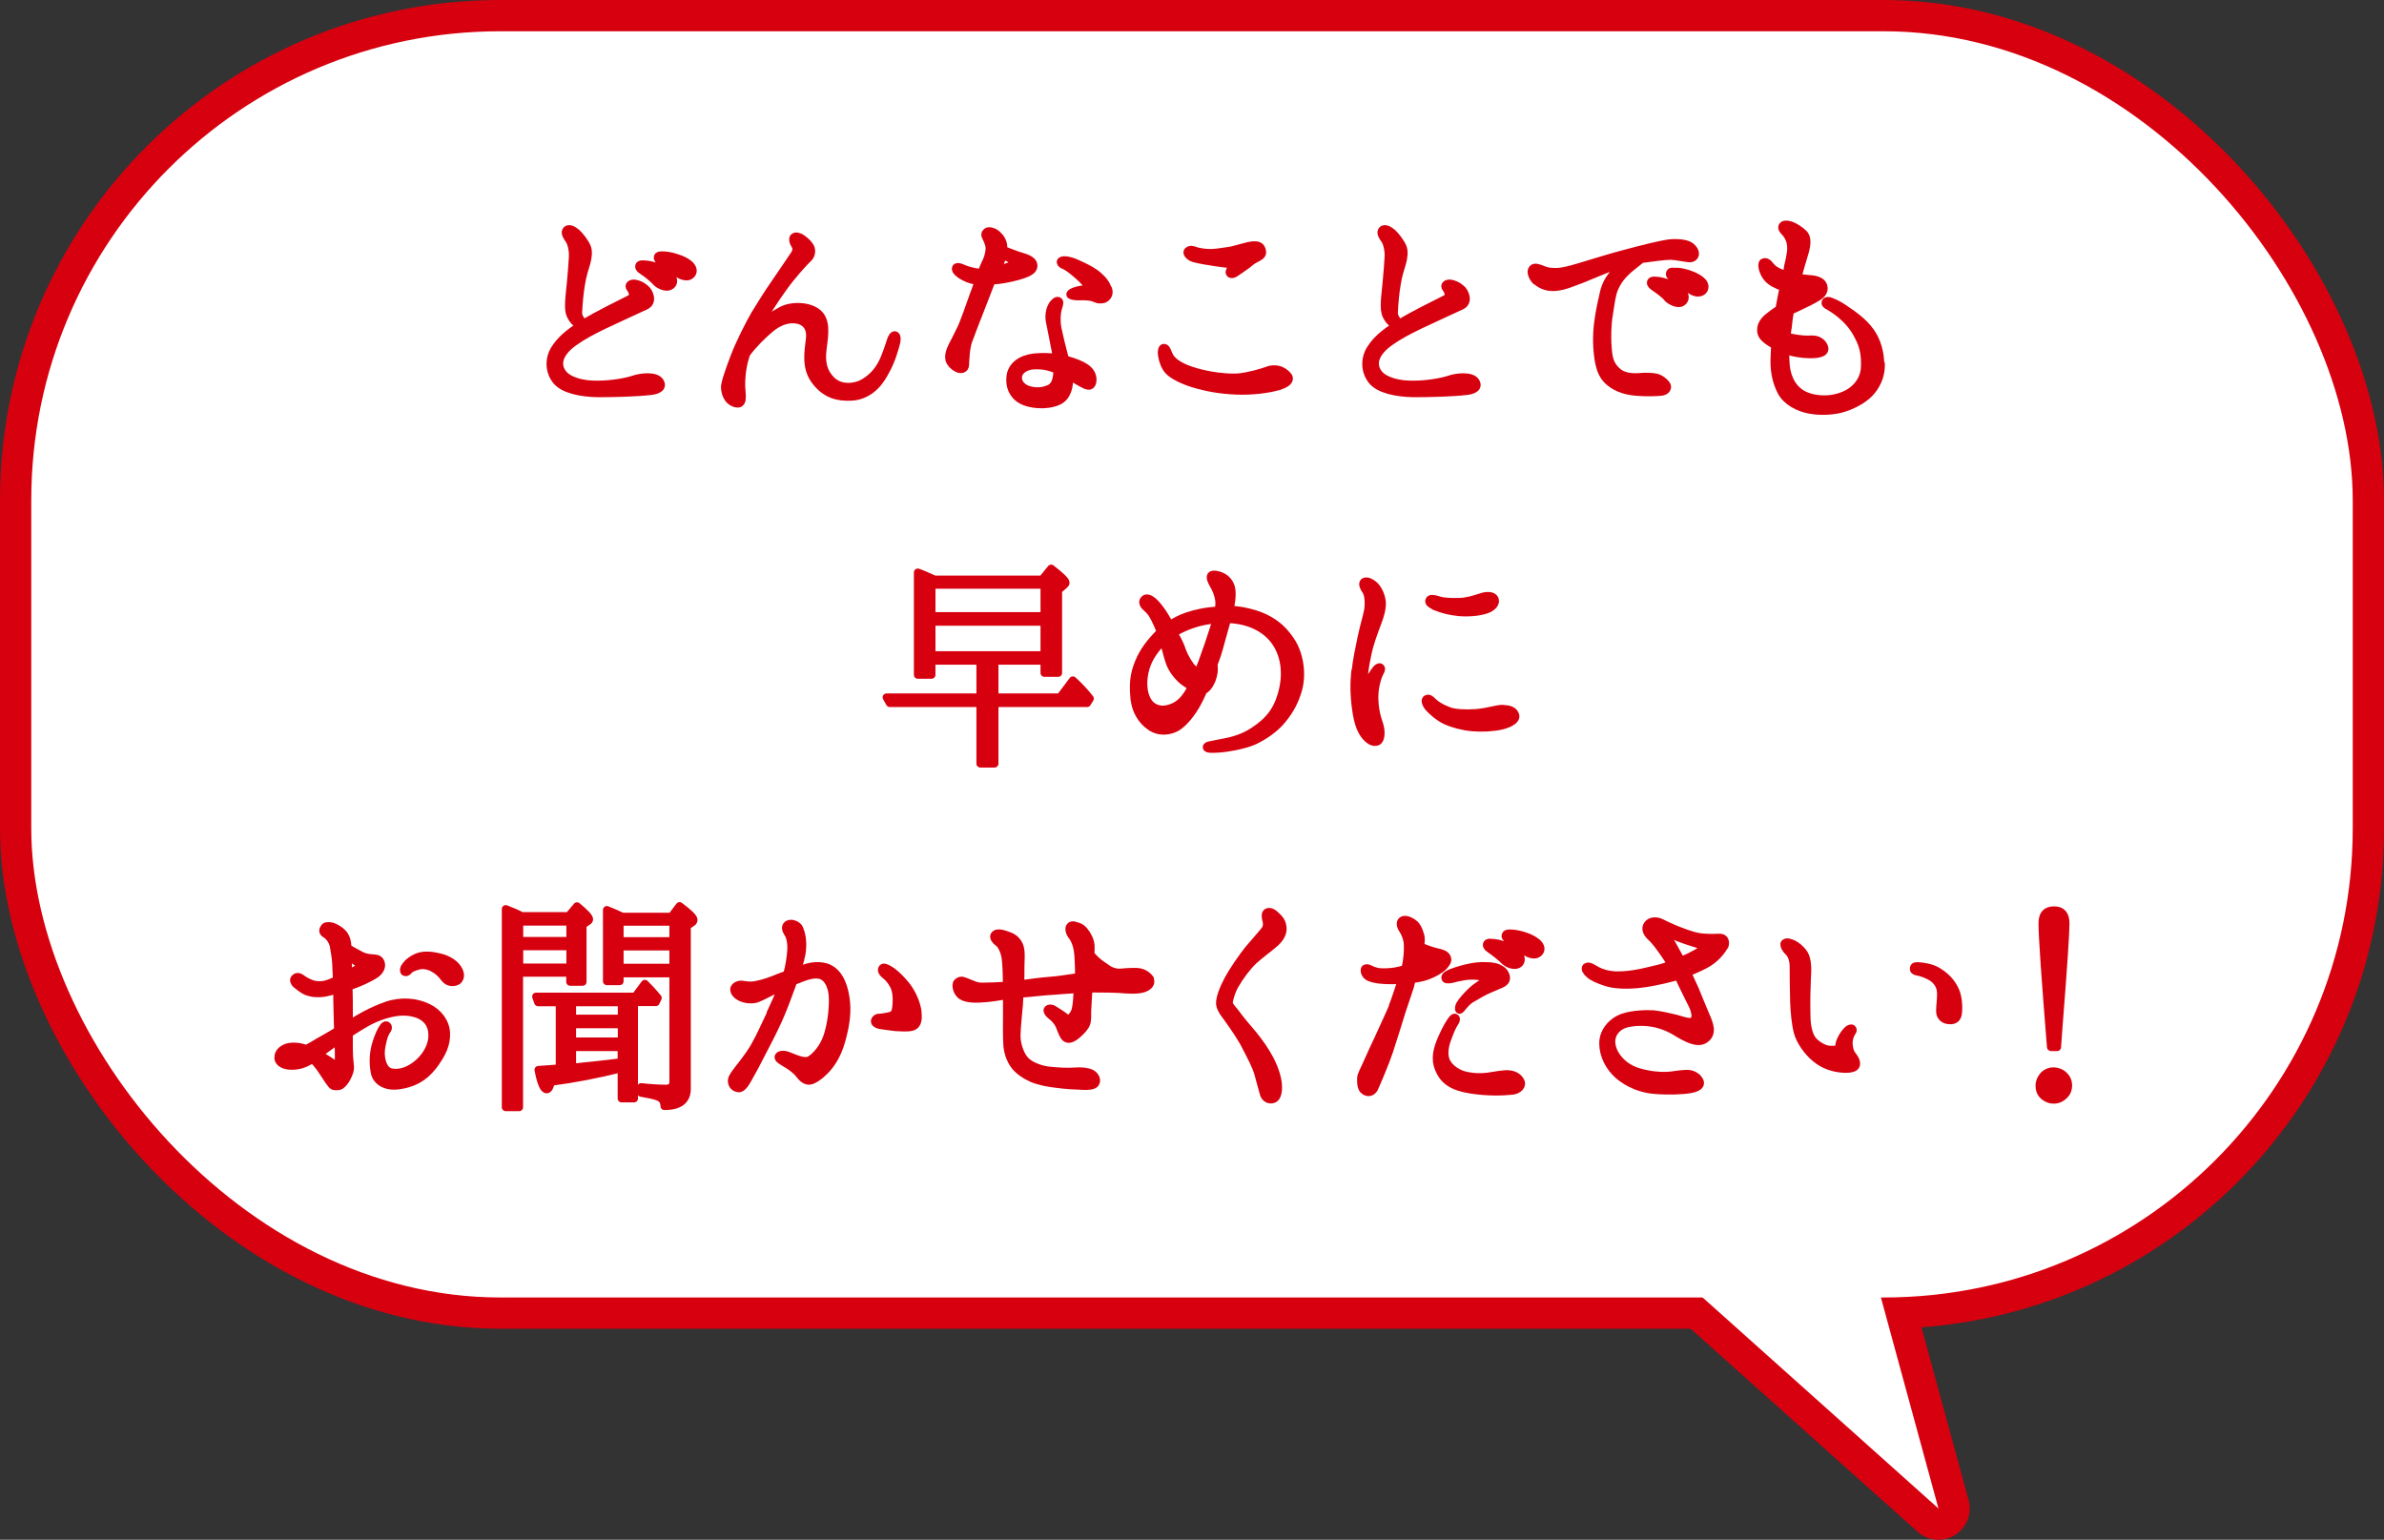
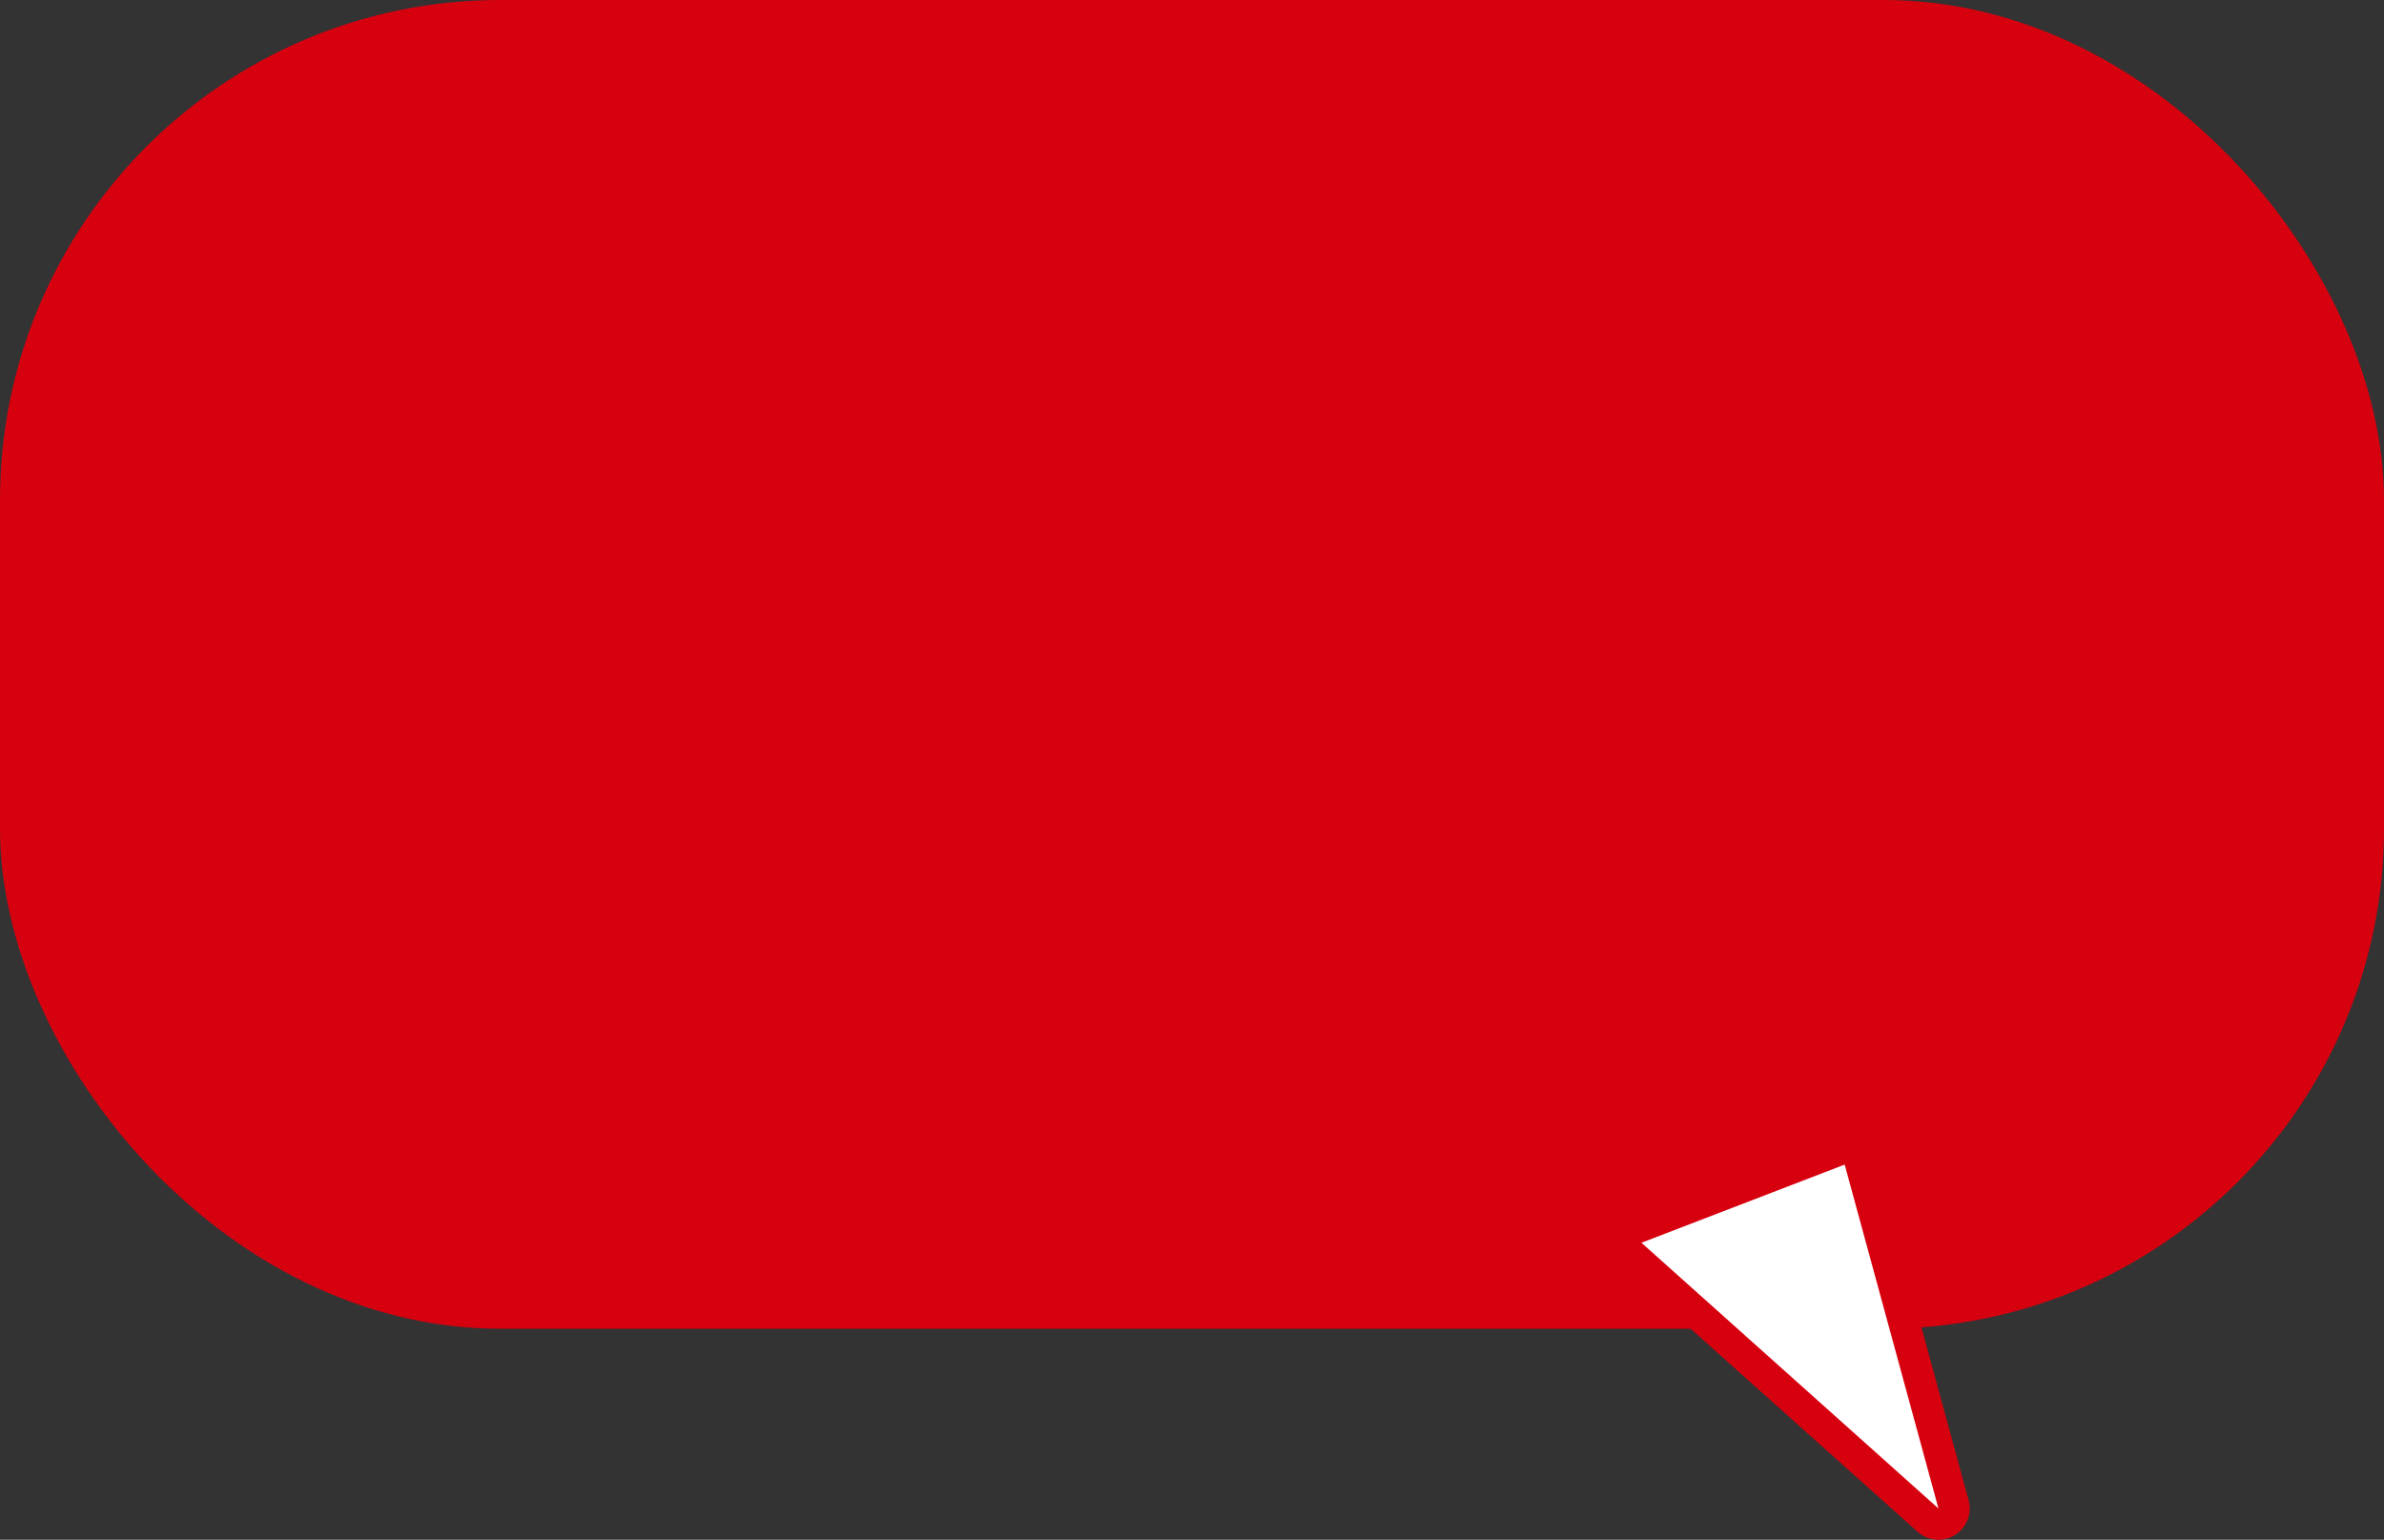
<svg xmlns="http://www.w3.org/2000/svg" id="a" data-name="レイヤー 1" width="152.5" height="98.5" viewBox="0 0 152.5 98.5">
  <rect x="0" y="0" width="152.5" height="98.5" fill="#333333" stroke="none" />
  <defs>
    <style>
      .b {
        fill: #fff;
      }

      .c, .d, .e {
        fill: #d7000f;
      }

      .d, .e, .f {
        stroke: #d7000f;
        stroke-linecap: round;
        stroke-linejoin: round;
      }

      .d, .f {
        stroke-width: 4px;
      }

      .e {
        stroke-width: .5px;
      }

      .f {
        fill: none;
      }
    </style>
  </defs>
  <g>
    <g>
      <rect class="c" x="2" y="2" width="148.5" height="81" rx="30" ry="30" />
      <rect class="f" x="2" y="2" width="148.5" height="81" rx="30" ry="30" />
    </g>
    <polygon class="d" points="105 79.5 124 96.5 118 74.5 105 79.5" />
  </g>
  <g>
-     <rect class="b" x="2" y="2" width="148.5" height="81" rx="30" ry="30" />
    <polygon class="b" points="105 79.5 124 96.5 118 74.5 105 79.5" />
  </g>
  <g>
    <path class="e" d="m41.61,25.02c-.86.1-2.27.14-3.36.14-1.09-.02-2.21-.24-2.67-.82-.45-.56-.5-1.38-.08-2.03.38-.59.9-1.02,1.62-1.47-.35-.19-.62-.54-.69-.88-.1-.42.03-1.3.08-1.86.05-.58.11-1.2.13-1.67.02-.46-.1-.88-.22-1.07-.14-.19-.29-.43-.22-.58.13-.26.46-.08.67.1.21.18.54.61.67.91.13.29.06.72-.03,1.04-.1.35-.26.8-.34,1.36-.1.54-.16,1.33-.18,1.76-.02.27.1.46.35.74.95-.58,2.03-1.1,2.98-1.58.26-.14.16-.46,0-.67-.16-.19.05-.34.3-.3.18.03.42.11.66.32.27.22.53.86.02,1.1-2.11.99-3.54,1.57-4.58,2.32-1.01.72-1.18,1.49-.66,2.08.43.46,1.33.66,2.18.64.85,0,1.78-.16,2.27-.32.51-.18,1.44-.27,1.7.13.24.38-.14.56-.59.61Zm.35-7c-.22-.22-.51-.48-.91-.74-.14-.08-.21-.21-.14-.32.05-.06.19-.06.27-.05.26,0,.54.06.88.18.32.13.8.38.94.66.16.27.02.51-.22.58-.22.06-.58-.06-.82-.3Zm1.26-.66c-.22-.29-.5-.46-.98-.67-.14-.06-.21-.19-.14-.3.05-.06.19-.06.26-.06.27,0,.56.05.9.16.34.1.82.32.98.59.18.27.03.51-.19.59-.22.06-.59-.05-.82-.3Z" />
    <path class="e" d="m57.35,21.85c-.13.48-.3,1.2-.8,2.06-.46.85-1.17,1.41-2.05,1.47-.88.05-1.66-.13-2.32-.98-.67-.85-.48-1.84-.38-2.71.11-.88-.42-1.23-1.02-1.26-.61-.02-1.15.27-1.62.69-.4.34-.98.91-1.41,1.49-.03.1-.08.22-.1.3-.21.72-.27,1.57-.21,2.1.05.5,0,.67-.08.74-.05.1-.29.11-.56-.06-.29-.19-.4-.56-.43-.85s.27-1.12.61-2.02c.34-.9.98-2.14,1.31-2.71.32-.53.88-1.42,1.3-2.02.42-.62,1.02-1.49,1.23-1.81.22-.34.08-.54,0-.67-.08-.13-.13-.32-.05-.42.11-.13.35-.05.5.05.16.11.34.24.51.48.19.24.13.62-.08.8-.19.18-.64.66-1.14,1.28-.5.61-1.23,1.7-1.7,2.48-.14.24-.29.53-.43.8.54-.61,1.04-.94,1.57-1.22.67-.35,1.76-.3,2.31.16.56.48.45,1.3.32,2.27-.11.85,0,1.5.58,2.06.56.54,1.49.46,2.03.14.56-.32.9-.74,1.15-1.18.26-.46.53-1.34.59-1.52.06-.19.16-.37.27-.35.1.03.14.19.1.38Z" />
    <path class="e" d="m60.75,23.05c-.11-.26.02-.62.16-.91.16-.29.3-.59.51-1.01.22-.4.64-1.65.86-2.26.11-.26.21-.58.32-.9-.06-.02-.14-.02-.21-.02-.35-.06-.62-.18-.93-.37-.24-.16-.38-.35-.3-.46.08-.1.34,0,.46.06.19.08.37.14.7.21.13.03.27.05.48.05.06-.21.14-.37.19-.5.21-.4.27-.66.3-.93.05-.27-.1-.59-.19-.78-.11-.19-.1-.3.02-.4.13-.11.45,0,.59.11.14.13.32.26.43.59.05.14.05.29.03.46.1.03.18.06.27.1.22.08.56.22.9.32s.54.19.66.32c.13.13.16.34.03.5s-.4.29-.9.43c-.51.14-1.09.26-1.65.29h-.05s-.02.06-.03.08c-.08.21-.48,1.25-.67,1.73-.18.46-.61,1.55-.77,2-.18.45-.21,1.3-.22,1.58s-.27.34-.5.22c-.21-.1-.4-.27-.51-.53Zm2.99-5.75c.29-.06.54-.16.82-.27.24-.1.35-.22.34-.27-.02-.06-.18-.14-.3-.22-.1-.05-.29-.14-.45-.24-.03.14-.1.29-.14.43-.06.16-.14.37-.26.58Zm3.86,5.59c-.03-.29-.1-.54-.14-.77-.08-.45-.21-1.06-.29-1.47-.1-.42-.02-.82.11-1.06.11-.22.32-.4.42-.34.13.06.05.22-.03.51-.08.3-.11.77-.02,1.25.1.48.27,1.2.42,1.75.03.08.05.16.08.24.62.16,1.07.37,1.23.48.18.1.4.3.48.58.08.29,0,.56-.14.61-.16.05-.38-.08-.75-.29-.18-.1-.38-.22-.61-.35.02.13.03.24.03.3,0,.27-.06,1.04-.69,1.33-.78.35-1.83.21-2.32-.05-.5-.26-.85-.8-.74-1.58.1-.64.67-1.07,1.52-1.17.54-.05.98-.03,1.44.03Zm-.02.75c-.43-.18-.83-.29-1.46-.26-.5.02-.96.32-.99.7-.05.35.19.7.64.85.46.14.88.13,1.31-.05.43-.16.53-.61.56-1.17v-.03s-.05-.03-.06-.05Zm3.31-5.15c.11.34-.08.53-.22.61-.13.08-.4.08-.53.02-.13-.06-.3-.13-.51-.14-.19-.03-.45-.02-.74-.02-.3-.02-.43-.06-.43-.13,0-.03.06-.11.19-.16.13-.06.38-.14.66-.16.26-.02.34-.13.21-.3-.13-.21-.42-.48-.74-.75-.32-.27-.58-.45-.74-.5-.16-.06-.22-.18-.18-.24.08-.1.3-.1.56-.03.24.06.43.14.8.32.38.18.77.38,1.07.66.3.26.46.48.59.83Z" />
    <path class="e" d="m75.03,23.08c.43.37.94.56,1.49.72.9.26,1.98.38,2.67.34.69-.06,1.55-.32,1.86-.43.29-.13.67-.11.9,0,.22.1.45.29.5.45.03.18-.08.37-.7.56-.64.18-1.68.32-2.72.27-1.01-.05-1.78-.18-2.72-.46-.75-.24-1.28-.53-1.55-.8-.27-.29-.38-.69-.43-.98-.05-.3.02-.5.11-.5.14-.02.22.18.27.32.06.13.13.34.34.51Zm4.03-6.15c-.35-.02-.7-.06-1.26-.14-.54-.08-1.12-.18-1.44-.27-.32-.11-.48-.35-.38-.45.13-.14.32-.1.51-.02.18.06.58.13.9.13s.77-.06,1.25-.14c.48-.08,1.12-.32,1.5-.35.38-.03.53.08.59.35.08.29-.18.38-.45.53-.21.11-.29.19-.51.37-.19.14-.51.35-.69.48-.19.14-.3.14-.37.1-.1-.08-.06-.18,0-.26.08-.05.35-.32.35-.32Z" />
    <path class="e" d="m93.79,25.02c-.86.1-2.27.14-3.36.14-1.09-.02-2.21-.24-2.67-.82-.45-.56-.5-1.38-.08-2.03.38-.59.9-1.02,1.62-1.47-.35-.19-.62-.54-.69-.88-.1-.42.03-1.3.08-1.86.05-.58.11-1.2.13-1.67.02-.46-.1-.88-.22-1.07-.14-.19-.29-.43-.22-.58.13-.26.46-.08.67.1.21.18.54.61.67.91.13.29.06.72-.03,1.04-.1.35-.26.8-.34,1.36-.1.54-.16,1.33-.18,1.76-.02.27.1.46.35.74.95-.58,2.03-1.1,2.98-1.58.26-.14.16-.46,0-.67-.16-.19.05-.34.3-.3.18.03.42.11.66.32.27.22.53.86.02,1.1-2.11.99-3.54,1.57-4.58,2.32-1.01.72-1.18,1.49-.66,2.08.43.46,1.33.66,2.18.64.85,0,1.78-.16,2.27-.32.51-.18,1.44-.27,1.7.13.24.38-.14.56-.59.61Z" />
    <path class="e" d="m98.25,17.97c-.21-.21-.38-.59-.22-.77.13-.16.4-.05.61.03.24.1.48.18.94.16.48,0,1.39-.29,1.91-.45.5-.14,1.6-.5,2.59-.75.96-.26,2.06-.53,2.58-.61.5-.08,1.15-.03,1.42.14.26.16.42.45.32.64-.11.19-.3.19-.56.14-.26-.03-.58-.11-.96-.13-.38,0-1.12.1-1.78.19-.03,0-.06.02-.11.02-.21.18-.54.42-.82.66-.38.35-.66.66-.9,1.2-.18.42-.24,1.01-.34,1.63-.11.59-.16,1.62-.05,2.53.06.54.26.91.62,1.2.3.26.79.35,1.3.32.54-.05.88-.02,1.14.03.26.06.53.27.66.46.13.19-.02.43-.35.46-.37.03-.93.05-1.55,0-.61-.05-1.2-.19-1.73-.62-.42-.34-.61-.79-.72-1.47-.11-.72-.13-1.49-.03-2.31.11-.85.26-1.44.37-1.94.11-.51.38-.98.7-1.3.19-.19.51-.48.77-.66-.27.06-.54.14-.83.26-.59.22-1.54.62-2.03.82-.53.19-1.1.46-1.67.51-.58.06-1.02-.16-1.28-.42Zm8.44,1.1c-.22-.24-.53-.48-.93-.75-.13-.1-.21-.21-.13-.32.05-.06.19-.06.27-.05.24,0,.53.08.86.19.34.11.82.37.96.66.14.26,0,.51-.22.58-.22.06-.58-.08-.82-.3Zm1.28-.67c-.24-.29-.53-.45-.99-.66-.14-.06-.21-.21-.14-.3.05-.1.18-.06.27-.06.24-.02.54.03.88.14.32.1.8.32.98.59.16.26.03.53-.21.59-.21.08-.59-.06-.78-.3Z" />
    <path class="e" d="m120.32,23.27c.02.64-.19,1.22-.58,1.71-.37.48-1.07.88-1.73,1.1-.64.22-1.54.27-2.27.13-.72-.14-1.46-.53-1.79-1.15-.35-.67-.5-1.44-.43-2.38,0-.19.02-.4.03-.59-.06-.03-.13-.08-.19-.11-.48-.29-.71-.51-.71-.86-.02-.38.29-.71.51-.87.16-.13.38-.29.66-.48.11-.59.19-1.04.27-1.39-.1-.03-.18-.08-.29-.11-.43-.18-.72-.38-.91-.74-.19-.35-.21-.72-.08-.75.26-.1.38.21.62.42.21.16.51.3.83.38.05-.19.1-.35.11-.51.08-.35.14-.59.18-.88.05-.29.02-.54-.03-.75-.06-.19-.19-.45-.34-.59-.14-.14-.22-.27-.16-.38s.22-.14.45-.08c.29.08.64.3.91.56.27.27.21.77,0,1.42-.11.38-.27.9-.4,1.38.26.05.53.08.79.1.46.03.77.16.86.42.1.27-.03.54-.34.72-.29.19-.83.45-1.36.7-.14.06-.29.13-.42.19-.06.34-.11.67-.14,1.01-.03.22-.06.42-.1.62.37.13,1.06.22,1.39.21.34-.03.56,0,.75.13.19.11.35.4.29.54-.05.14-.21.22-.53.26-.53.05-1.12-.02-1.55-.13-.13-.03-.27-.08-.4-.11-.02.22-.02.46,0,.72.03.8.29,1.55.94,2,.64.45,1.81.56,2.72.19.9-.34,1.39-1.09,1.41-1.84.03-.75-.06-1.31-.42-1.98-.32-.64-.72-1.04-1.09-1.36-.35-.3-.67-.48-.8-.56-.14-.06-.26-.16-.19-.27.03-.08.19-.08.3-.03.24.1.42.16.83.43.69.46,1.3.9,1.74,1.52s.62,1.41.62,2.06Zm-6.67-2.1c.02-.32.06-.62.11-.9-.06.03-.11.08-.18.11-.32.19-.35.42-.16.61.08.06.14.13.22.18Zm1.14-2.64s-.02.06-.03.1c-.06.19-.1.42-.14.62.26-.14.51-.3.59-.37.16-.11.24-.34-.21-.35h-.21Z" />
    <path class="e" d="m66.68,37.06l.56-.69c.62.48.93.78.93.91,0,.05-.05.1-.14.18l-.34.29v5.3h-.88v-.78h-3.19v2.34h4.19l.82-1.09c.42.38.78.77,1.09,1.17l-.18.29h-5.92v3.87h-.91v-3.87h-5.79l-.21-.37h6v-2.34h-3.12v.9h-.88v-6.55c.29.1.64.26,1.07.45h6.9Zm-7.09.35v2h7.22v-2h-7.22Zm7.22,4.5v-2.13h-7.22v2.13h7.22Z" />
    <path class="e" d="m72.57,44.77c-.06-.66-.1-1.38.18-2.14.27-.77.66-1.33,1.23-1.94.08-.1.18-.18.27-.27-.13-.32-.26-.61-.37-.83-.16-.32-.3-.51-.51-.69-.18-.14-.34-.38-.19-.53.11-.16.34-.1.53.06.14.11.29.26.51.56.19.24.42.64.61.98.34-.22.69-.4,1.09-.54.61-.21,1.25-.34,2.03-.38.05-.29.06-.51.03-.69-.06-.38-.21-.71-.37-.98-.1-.18-.22-.42-.14-.56.1-.14.51-.03.69.06.18.08.46.29.58.67.1.37.05.88-.08,1.46.56,0,1.02.1,1.58.26.69.21,1.36.58,1.84,1.1.46.51.78.99.96,1.71.18.7.18,1.47-.02,2.11-.16.53-.43,1.17-.98,1.83-.4.5-.95.91-1.54,1.23-.46.26-1.06.42-1.68.53-.56.11-1.06.13-1.28.13s-.35-.03-.35-.11.1-.11.26-.14c.18-.03.5-.1.9-.18.62-.11,1.3-.34,1.86-.72,1.02-.67,1.57-1.39,1.86-2.67.29-1.28.02-2.46-.66-3.26-.66-.77-1.71-1.2-2.91-1.22-.13.48-.27.94-.42,1.5-.14.56-.3,1.01-.45,1.39.02.08.02.19.02.27.02.3-.11.72-.24.94-.1.18-.24.38-.43.45-.13.3-.27.59-.4.83-.34.62-.82,1.23-1.28,1.52-.45.27-1.14.37-1.71-.03-.59-.4-.94-1.07-1.01-1.71Zm.72-.19c.19.58.7.87,1.25.8.56-.08,1.02-.38,1.34-.85.11-.14.24-.37.35-.59-.14-.1-.32-.21-.5-.34-.38-.29-.75-.78-.9-1.2-.14-.38-.24-.86-.4-1.42-.48.45-.85.98-1.04,1.46-.3.74-.32,1.57-.11,2.14Zm2.03-4.23c-.08.05-.16.08-.24.14.18.32.42.74.54,1.14.18.48.5.98.69,1.15.13.11.27.19.35.21.08-.21.18-.45.26-.67.3-.82.51-1.44.78-2.29.05-.14.08-.29.13-.4-.96.06-1.79.34-2.51.72Z" />
-     <path class="e" d="m86.71,42.95c.08-.75.21-1.34.38-2.16.18-.85.32-1.23.42-1.75.08-.53.02-1.02-.13-1.25-.14-.19-.26-.45-.13-.56.18-.13.5.05.72.27.21.24.38.59.43,1.01.03.4-.13.91-.24,1.2-.11.3-.35.93-.48,1.36-.14.42-.24.93-.32,1.36-.08.46-.11.8-.13,1.14-.02.27,0,.46.06.46.08,0,.13-.16.19-.3.16-.34.4-.72.51-.86.11-.14.21-.22.3-.18.1.06.06.19-.02.32-.11.19-.35.86-.35,1.57s.13,1.25.32,1.79c.13.42.11.98-.14,1.07-.26.11-.59-.11-.82-.43-.22-.3-.42-.74-.54-1.65-.13-.91-.13-1.68-.05-2.42Zm5.07,2.05c.24.19.53.34.9.48.35.14,1.04.18,1.73.13.71-.05,1.34-.27,1.68-.27.35.02.72.06.83.38.13.3-.3.56-.86.7-.58.13-1.26.16-1.87.11-.59-.05-1.23-.22-1.7-.43-.45-.21-.9-.61-1.09-.83-.21-.24-.27-.5-.14-.56.18-.11.35.16.53.29Zm0-6.23c-.22-.1-.42-.22-.35-.37.06-.14.27-.11.62,0,.35.11.85.11,1.3.1s.9-.14,1.39-.3c.37-.13.75-.11.86.1.13.22-.06.54-.53.7s-1.18.22-1.76.16c-.58-.06-.98-.16-1.54-.38Z" />
+     <path class="e" d="m86.71,42.95c.08-.75.21-1.34.38-2.16.18-.85.32-1.23.42-1.75.08-.53.02-1.02-.13-1.25-.14-.19-.26-.45-.13-.56.18-.13.5.05.72.27.21.24.38.59.43,1.01.03.4-.13.91-.24,1.2-.11.3-.35.93-.48,1.36-.14.42-.24.93-.32,1.36-.08.46-.11.8-.13,1.14-.02.27,0,.46.06.46.08,0,.13-.16.19-.3.16-.34.4-.72.51-.86.11-.14.21-.22.3-.18.1.06.06.19-.02.32-.11.19-.35.86-.35,1.57s.13,1.25.32,1.79c.13.42.11.98-.14,1.07-.26.11-.59-.11-.82-.43-.22-.3-.42-.74-.54-1.65-.13-.91-.13-1.68-.05-2.42Zm5.07,2.05c.24.19.53.34.9.48.35.14,1.04.18,1.73.13.71-.05,1.34-.27,1.68-.27.35.02.72.06.83.38.13.3-.3.56-.86.7-.58.13-1.26.16-1.87.11-.59-.05-1.23-.22-1.7-.43-.45-.21-.9-.61-1.09-.83-.21-.24-.27-.5-.14-.56.18-.11.35.16.53.29Zm0-6.23c-.22-.1-.42-.22-.35-.37.06-.14.27-.11.62,0,.35.11.85.11,1.3.1s.9-.14,1.39-.3c.37-.13.75-.11.86.1.13.22-.06.54-.53.7s-1.18.22-1.76.16Z" />
    <path class="e" d="m17.81,67.66c-.03-.29.21-.54.56-.66.37-.1.86-.05,1.2.1.27-.11.59-.32.83-.46.19-.11.69-.38,1.22-.71-.02-.54-.03-1.23-.05-1.98,0-.22,0-.43-.02-.64-.34.1-.64.18-.85.21-.34.05-.74.03-1.1-.11-.29-.13-.56-.38-.67-.46-.1-.1-.19-.27-.06-.38.13-.13.27-.08.42.02.14.11.3.21.62.34.3.11.62.11.9.05.22-.06.43-.14.74-.29-.02-.48-.05-.86-.05-1.07-.02-.35-.1-.8-.16-1.14-.08-.32-.3-.61-.53-.74-.21-.13-.14-.3-.06-.4.06-.1.21-.13.46-.08.24.06.56.27.7.42.14.13.27.4.3.66,0,.06.02.16.02.29.27.19.61.35.88.5.32.16.62.16.86.18.22.02.34.1.4.32.06.24-.08.53-.42.74-.37.22-.93.5-1.57.71-.02.02-.05.02-.08.03,0,.35.02.69.02.91v1.52c.67-.43,1.5-.9,2.42-1.22.94-.32,1.92-.22,2.62.13.66.3,1.15.93,1.18,1.63.03.71-.24,1.31-.83,2.1-.61.79-1.34,1.15-2.24,1.26-.8.1-1.38-.26-1.5-.82-.11-.56-.1-1.15.05-1.73.16-.58.37-1.02.53-1.22.16-.21.35,0,.24.18-.13.18-.26.4-.38,1.06-.14.64.03,1.54.59,1.68.58.13,1.23-.11,1.79-.61.56-.51.83-1.12.86-1.63.03-.48-.11-.93-.48-1.22-.35-.3-.98-.45-1.62-.4-.66.06-1.46.32-2.16.72-.35.21-.72.43-1.07.66v.96c0,.34.02.71.06,1.03.06.32-.06.59-.18.82-.11.24-.29.43-.4.51-.13.08-.24.06-.34.06-.11,0-.19-.03-.26-.13-.06-.06-.22-.29-.43-.62-.18-.27-.42-.66-.78-.99-.08.06-.19.13-.27.16-.4.22-.77.29-1.18.27-.42-.03-.7-.21-.74-.48Zm.56-.21c.03.06.14.1.29.06.18-.02.3-.06.53-.18-.5-.14-.87,0-.82.11Zm2,0c.27.14.5.29.71.42.27.19.38.26.45.22.13-.05.14-.21.14-.38,0-.19,0-.67-.02-1.19-.14.1-.29.21-.42.3-.34.24-.62.46-.87.62Zm1.87-6.39c.02.32.03.67.03.94,0,.1.02.21.02.3.24-.11.43-.24.61-.35.16-.1.19-.24-.03-.37-.16-.1-.38-.3-.62-.53Zm7.06,1.66c-.21.16-.61.18-.85-.13-.21-.27-.37-.46-.75-.67-.35-.19-.7-.21-.98-.13-.26.08-.45.14-.59.3-.08.1-.16.14-.26.08-.03-.05-.06-.13,0-.26.1-.18.27-.4.69-.62.4-.21.91-.21,1.52-.06.53.11.96.38,1.18.7.21.3.24.61.03.79Z" />
    <path class="e" d="m36.37,58.61l.54-.64c.53.43.78.72.78.83,0,.06-.03.1-.1.14l-.32.22v3.65h-.8v-.58h-3.26v8.6h-.86v-12.68c.42.16.74.3,1.02.45h2.99Zm-3.15.35v1.23h3.26v-1.23h-3.26Zm0,2.93h3.26v-1.35h-3.26v1.35Zm6.55,6.45c-1.52.38-3.02.67-4.53.87-.06.32-.16.48-.27.48-.19,0-.37-.42-.53-1.25.8-.05,1.26-.1,1.36-.1v-4.22h-1.38l-.13-.37h6.35l.61-.82c.22.21.5.51.83.91l-.13.27h-1.39v6.16h-.8v-1.94Zm-3.17-3.18h3.17v-1.04h-3.17v1.04Zm3.17.37h-3.17v1.09h3.17v-1.09Zm0,1.46h-3.17v1.31l.14-.02c.91-.1,1.94-.19,3.02-.34v-.96Zm3.2-8.37l.5-.66c.61.45.9.75.9.88,0,.08-.03.13-.11.18l-.32.21v10.42c0,.74-.48,1.11-1.44,1.11,0-.3-.14-.51-.43-.61-.22-.08-.58-.16-1.06-.24v-.37c.56.06,1.1.1,1.6.1.32,0,.46-.16.46-.46v-6.91h-3.43v.5h-.82v-4.56c.32.13.66.27.99.43h3.15Zm-3.33.35v1.23h3.43v-1.23h-3.43Zm3.43,2.93v-1.35h-3.43v1.35h3.43Z" />
    <path class="e" d="m49.29,64.81c.24-.51.53-1.15.77-1.73-.24.11-.43.21-.58.29-.34.16-.74.38-.99.48-.24.11-.67.13-1.06-.03-.4-.18-.51-.45-.46-.59.08-.19.32-.27.53-.24s.51.1.93,0c.43-.08,1.01-.29,1.38-.45.14-.05.32-.13.53-.19.19-.64.24-1.18.27-1.58.03-.42-.06-.85-.19-1.04-.13-.21-.24-.43-.03-.59.21-.14.64.02.74.26.11.27.24.71.18,1.35-.03.4-.18.89-.34,1.38.18-.08.34-.13.42-.16.29-.11.85-.27,1.44-.1.77.24,1.12,1.04,1.26,1.94.14.88.02,1.73-.26,2.74-.27.98-.7,1.59-1.1,1.98-.29.29-.72.61-.98.61-.24,0-.45-.19-.62-.42-.18-.24-.51-.48-.77-.64-.29-.18-.61-.34-.56-.48.05-.14.32-.18.62-.06.26.08.99.48,1.38.27.37-.21.9-.79,1.15-1.59.24-.78.34-1.68.32-2.37-.02-.7-.27-1.26-.7-1.44-.45-.19-1.07.06-1.57.26-.06.02-.16.06-.26.11-.02.06-.05.11-.06.18-.26.71-.59,1.62-.91,2.32-.32.7-.7,1.44-1.04,2.08-.22.45-.7,1.35-.88,1.65-.16.29-.4.66-.62.61-.22-.03-.42-.18-.42-.5,0-.22.38-.67.66-1.03.26-.34.67-.88.91-1.36.26-.46.59-1.2.93-1.91Zm9.4-.11c.08.59-.03.9-.35.99-.32.08-.75.03-1.06.02-.3-.03-.83-.11-1.02-.14-.21-.05-.3-.14-.3-.26.02-.1.11-.21.26-.21s.3-.03.46-.06c.18-.02.42-.08.51-.19.11-.14.14-.34.16-.72s-.02-.8-.19-1.11c-.16-.3-.35-.51-.56-.67-.13-.11-.27-.29-.14-.43.08-.08.27.02.46.13.19.11.5.35.93.85.45.51.77,1.23.85,1.81Z" />
-     <path class="e" d="m73.54,62.63c.14.21,0,.48-.42.61-.43.13-1.12.06-1.54.03-.42-.02-.85-.03-1.57-.03-.13,0-.26.02-.38.02-.03.59-.08,1.33-.08,1.43,0,.11.02.61-.06.78-.06.19-.27.45-.59.72s-.56.35-.75.19c-.16-.14-.27-.53-.38-.77-.11-.26-.35-.51-.53-.64-.14-.11-.24-.24-.24-.34.02-.1.16-.16.35-.08.18.1.64.4.77.51.13.11.24.16.35.06.11-.1.26-.24.34-.56.06-.24.1-.74.13-1.28-.51.03-1.04.06-1.44.1-.67.03-1.68.16-2.22.19,0,0-.03,0-.06.02-.02.26-.02.48-.03.61-.02.34-.16,1.55-.16,2.06s.21,1.19.53,1.55c.3.35.99.61,1.52.67.54.06,1.23.1,1.67.06s.85.02,1.06.13c.22.11.37.38.29.56-.05.19-.32.26-.82.24-.51-.02-1.14-.05-1.7-.13-.58-.06-1.17-.19-1.58-.37-.4-.18-.9-.5-1.15-.88-.24-.35-.4-.83-.42-1.28-.03-.46-.03-1.41-.02-1.81v-1.33c-.48.08-.98.16-1.34.19-.64.06-1.2.05-1.52-.14-.35-.19-.46-.75-.3-.88.11-.1.18-.11.3-.11.1.02.4.14.64.24s.43.16.74.14c.3,0,.9-.02,1.49-.06-.02-.06-.02-.11-.02-.16,0-.48-.02-1.23-.08-1.63-.06-.4-.26-.83-.46-.96-.18-.13-.32-.32-.26-.45.16-.3.69-.06.96.03.29.1.56.34.67.69.13.37.03,1.1.05,1.6,0,.19,0,.48-.02.79.62-.08,1.39-.19,1.87-.22.54-.03,1.36-.18,1.89-.24,0-.64-.03-1.41-.08-1.7-.05-.35-.19-.7-.35-.91-.18-.22-.24-.5-.14-.62.11-.16.35-.05.58.03.21.08.43.34.59.67.18.35.16.66.14.98v.11c.11.13.26.29.38.4.27.24.64.46.8.58.19.11.46.18.66.18.19-.02.69-.06,1.12-.05.42.02.7.24.85.46Zm-2.95-.27c-.29-.18-.66-.5-.9-.8-.02.26-.03.58-.03.86.38-.03.93-.06.93-.06Z" />
-     <path class="e" d="m79.03,62.95c-.27.46-.42,1.01-.42,1.2s.29.46.48.72c.18.26.62.79,1.06,1.3.42.51.8,1.06,1.1,1.63.32.64.51,1.25.51,1.74s-.13.75-.38.79c-.27.05-.5-.13-.56-.43-.08-.3-.18-.64-.32-1.17-.14-.53-.46-1.1-.78-1.73-.3-.62-.8-1.31-1.02-1.63-.22-.34-.62-.75-.66-1.14-.03-.38.24-1.04.53-1.58s.91-1.44,1.28-1.9c.38-.46.96-1.09,1.1-1.3.14-.22.08-.51.03-.67-.03-.18-.05-.34.08-.42.19-.1.42.06.64.29.24.21.37.51.35.82s-.19.58-.51.87c-.32.29-.93.72-1.34,1.1s-.9,1.04-1.17,1.52Z" />
-     <path class="e" d="m89.09,64.36c.13-.32.38-1.07.58-1.68-.19.02-.42.03-.61.03-.59,0-1.04-.03-1.46-.19-.29-.13-.35-.42-.29-.54.08-.08.19-.05.29,0,.05.02.21.11.42.16.14.05.35.06.72.05.34-.02.64-.05,1.15-.21.14-.56.18-1.17.16-1.52,0-.38-.18-.8-.3-.96-.13-.19-.24-.48-.06-.61.16-.11.42-.03.64.11.21.13.37.3.51.79.08.22.06.5,0,.74.32.16.75.3,1.04.37.32.06.58.16.66.32.1.18.05.32-.18.58-.24.26-.8.56-1.33.71-.21.05-.46.1-.72.13-.05.19-.08.35-.11.46-.13.42-.5,1.46-.61,1.84-.11.38-.53,1.7-.74,2.34s-.85,2.16-.96,2.37c-.14.22-.35.29-.59.14-.24-.14-.24-.53-.24-.79s.24-.62.42-1.06c.19-.45.43-.94.69-1.5.26-.59.75-1.62.93-2.06Zm1.65-3.43c-.03.11-.06.22-.08.3-.02.1-.05.27-.11.48.32-.14.51-.26.58-.3.1-.05.1-.19,0-.26-.05-.05-.21-.13-.38-.22Zm6.51,8.21c.19.3-.13.61-.53.64-.59.06-1.52.1-2.67-.08-1.17-.19-1.7-.59-2-1.3-.3-.69-.1-1.33.18-1.98.3-.69.54-1.04.62-1.15.1-.14.19-.21.24-.16.08.03.06.18-.03.3-.13.18-.3.54-.53,1.2-.21.66-.14,1.15.08,1.46.27.38.74.66,1.22.75.48.1.88.1,1.34.05.42-.06.91-.16,1.22-.16.32,0,.69.11.86.43Zm-2.13-6.51c-.02-.08-.21-.14-.35-.16-.29-.05-.64-.08-1.07-.02-.3.05-.58.11-.75.16-.16.05-.43.08-.48,0-.11-.18.21-.32.37-.38.42-.16.9-.29,1.23-.35.3-.06.61-.1,1.01-.08.38,0,.69.06.96.24.22.14.35.45.29.62-.06.18-.24.27-.38.32-.11.05-.37.16-.7.3s-.72.37-.99.53c-.29.14-.45.32-.64.53-.1.11-.22.3-.27.26-.06-.03-.02-.21.03-.32.18-.3.45-.58.69-.82.21-.22.62-.5.78-.59.14-.11.3-.18.29-.24Zm1.07-1.22c-.24-.22-.53-.46-.93-.74-.13-.08-.19-.21-.13-.3.05-.08.19-.08.26-.06.27,0,.56.06.88.19.34.11.8.37.96.64.14.27.02.53-.22.58-.22.06-.59-.06-.82-.3Zm1.26-.66c-.22-.29-.5-.45-.98-.67-.14-.06-.21-.18-.14-.29.03-.08.19-.08.26-.08.26,0,.54.05.9.16.34.1.82.34.98.59.18.27.03.51-.21.59-.21.06-.59-.05-.8-.3Z" />
    <path class="e" d="m110.31,60.5c-.1.21-.46.72-.99,1.06-.32.21-.86.45-1.39.66.19.4.38.83.5,1.09.18.43.51,1.26.66,1.6.16.35.27.66.29.88s-.03.5-.32.69c-.46.32-1.14-.03-1.9-.5-.35-.21-.74-.38-1.23-.5-.66-.14-1.31-.14-1.89,0-.56.14-1.01.62-.96,1.25.05.58.43,1.07.82,1.38.38.3.83.48,1.41.59.58.13,1.2.14,1.55.1.37-.05.77-.11,1.06-.11s.61.13.78.42c.16.27-.03.46-.53.56-.5.1-1.47.13-2.32.06-.85-.06-1.71-.42-2.31-.94-.59-.51-.99-1.27-.99-2.05,0-.74.54-1.39,1.26-1.65.62-.22,1.54-.24,1.97-.21.45.05,1.07.19,1.39.27.34.1.72.22.93.22.22.02.37-.16.35-.46-.02-.16-.08-.4-.19-.62-.11-.22-.43-.85-.71-1.44-.05-.13-.13-.27-.21-.42-.11.03-.22.06-.34.1-.72.19-1.58.37-2.22.43-.64.06-1.42.06-1.99-.11-.56-.18-.93-.35-1.12-.53-.19-.16-.3-.35-.21-.45.16-.13.4.05.56.14.18.11.5.27.96.34.46.08,1.07.03,1.57-.05.5-.08,1.02-.21,1.55-.34.26-.06.53-.16.82-.26-.18-.29-.34-.53-.46-.7-.29-.42-.62-.87-.88-1.09-.24-.22-.37-.53-.18-.77.18-.26.58-.24.82-.13.24.13.56.27.91.42.35.14,1.07.43,1.52.5.43.08.96.06,1.33.05.37-.02.42.3.34.53Zm-1.42-.02c-.19-.05-.62-.19-1.02-.32-.38-.13-.69-.24-.88-.37-.21-.11-.37-.22-.46-.13-.08.1.16.35.3.54.13.18.46.82.7,1.25.1-.05.19-.08.27-.11.51-.22.93-.48,1.09-.58s.18-.26,0-.29Z" />
    <path class="e" d="m114.14,60.37c.1-.18.43-.05.59.03.18.1.43.26.67.61.22.35.24.93.19,1.58-.03.67-.05,1.36-.03,2.32,0,.98.24,1.46.42,1.66.18.22.5.42.75.51.24.1.61.08.74.05.13-.02.16-.14.18-.21,0-.08.03-.24.1-.38.1-.24.27-.48.43-.64.11-.11.26-.14.29-.1.06.03.08.13,0,.22-.08.11-.19.34-.21.61-.02.27.06.67.21.85.13.18.3.38.26.64-.05.22-.4.27-.8.26-.66-.05-1.26-.24-1.78-.67-.53-.42-1.01-1.14-1.15-1.66-.14-.53-.22-1.31-.24-2-.02-.7-.03-1.78-.03-2.27-.02-.5-.18-.77-.34-.91-.14-.13-.29-.37-.24-.5Zm8.28,1.57c.02-.13.11-.16.37-.13.29.02.8.1,1.18.34.62.38.93.82,1.12,1.25.18.42.21,1.07.16,1.41-.03.34-.24.48-.53.46-.27,0-.51-.14-.59-.38s.02-.72.03-1.23c.02-.53-.19-.86-.54-1.12-.35-.22-.75-.35-.96-.38-.19-.03-.26-.11-.24-.21Z" />
    <path class="e" d="m131.88,68.68c.27.19.42.43.42.77,0,.22-.08.45-.26.61-.18.19-.42.29-.66.29-.16,0-.3-.03-.42-.1-.34-.16-.5-.43-.5-.8,0-.26.1-.46.27-.66.18-.18.38-.26.62-.26.19,0,.35.05.51.14Zm-.69-1.7c-.35-4.37-.54-7.03-.54-7.92,0-.56.24-.83.74-.83s.74.27.74.85c0,.61-.14,2.75-.43,6.42l-.11,1.49h-.38Z" />
  </g>
</svg>